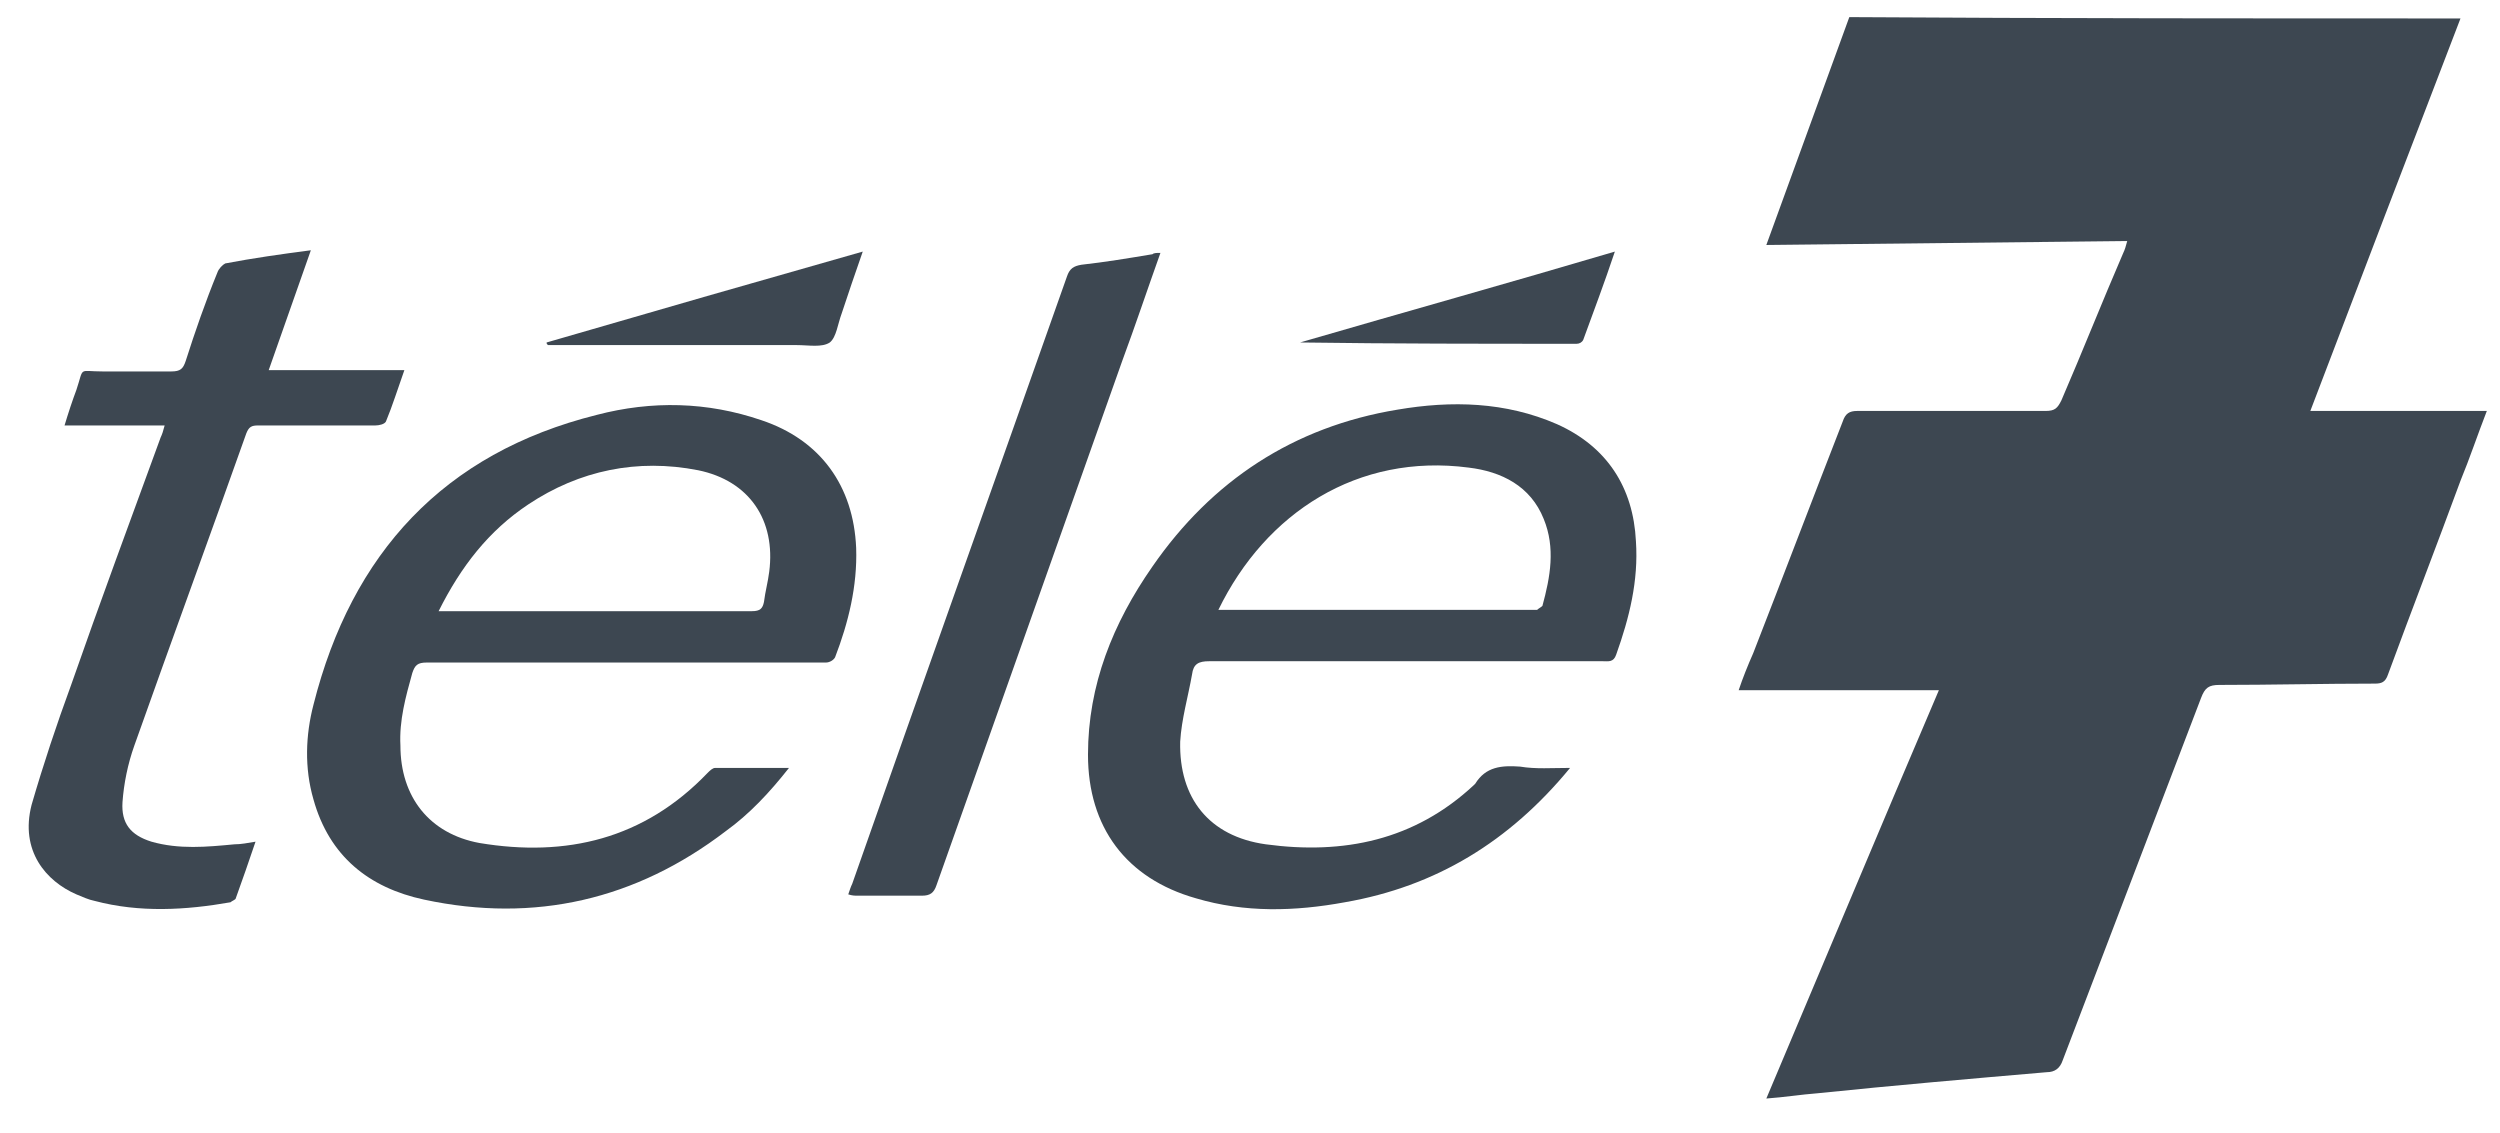
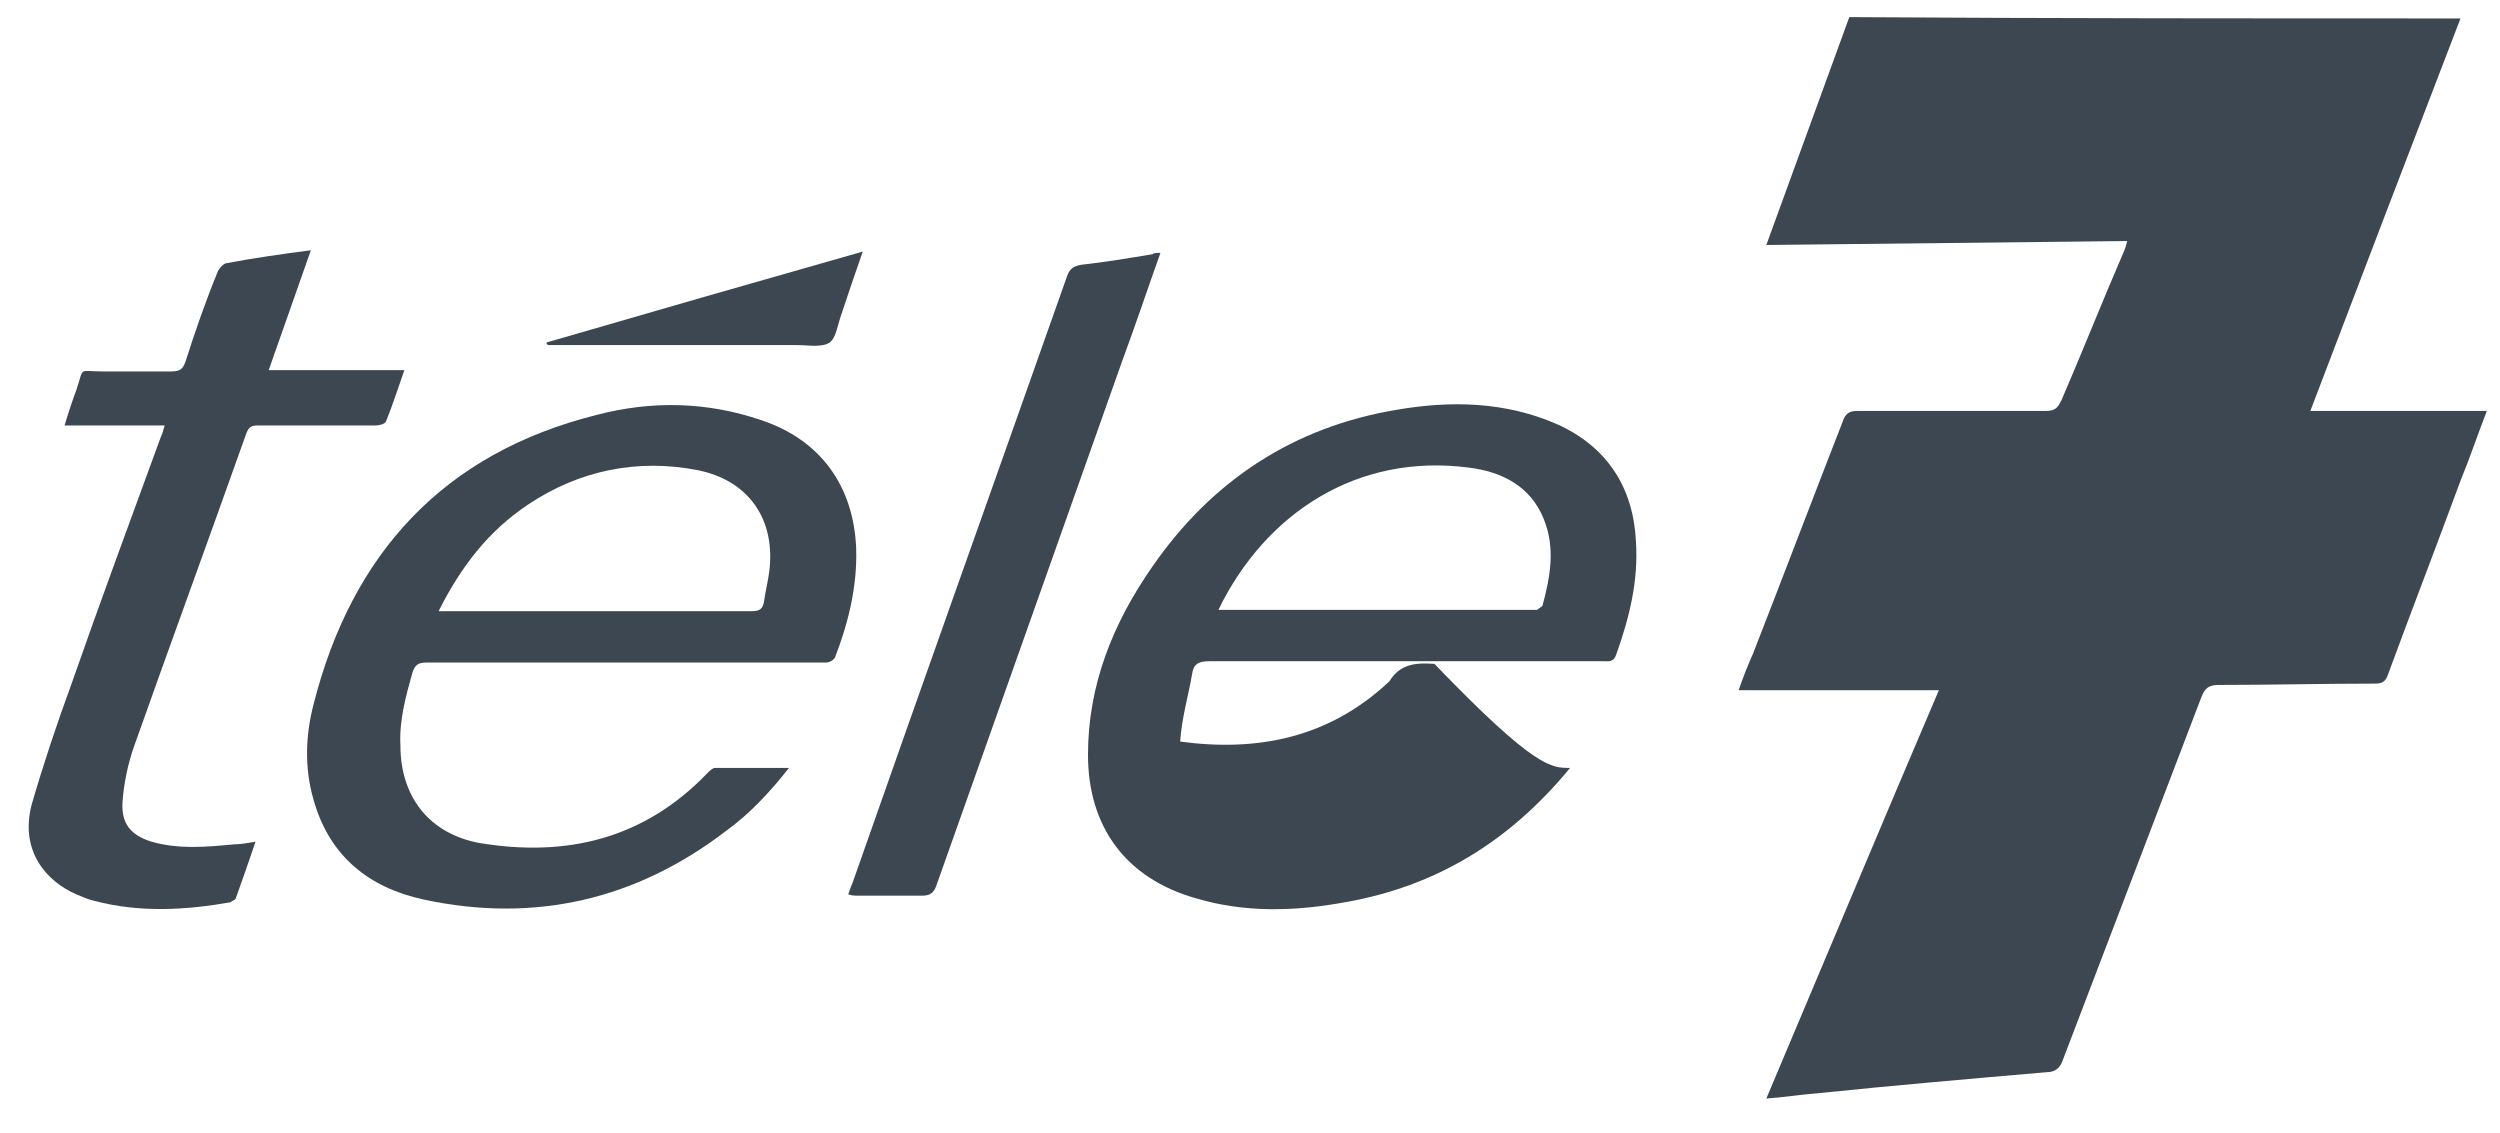
<svg xmlns="http://www.w3.org/2000/svg" version="1.1" id="Calque_1" x="0px" y="0px" viewBox="0 0 189.8 86" style="enable-background:new 0 0 189.8 86;" xml:space="preserve">
  <style type="text/css">
	.st0{fill:#3D4751;}
</style>
  <path class="st0" d="M186.8,1.4c-3.8,9.9-7.6,19.8-11.4,29.8c4.5,0,8.9,0,13.4,0c-0.7,1.8-1.3,3.6-2,5.3c-1.8,4.9-3.7,9.8-5.5,14.7  c-0.2,0.6-0.5,0.7-1,0.7c-3.9,0-7.9,0.1-11.8,0.1c-0.8,0-1.1,0.2-1.4,1c-3.5,9.2-7,18.3-10.5,27.5c-0.2,0.6-0.6,0.9-1.2,0.9  c-5.8,0.5-11.6,1-17.4,1.6c-1.3,0.1-2.5,0.3-3.9,0.4c4.4-10.4,8.7-20.7,13.1-31c-5.1,0-10.1,0-15.2,0c0.3-0.9,0.7-1.9,1.1-2.8  c2.3-5.9,4.5-11.7,6.8-17.6c0.2-0.6,0.5-0.8,1.1-0.8c4.8,0,9.6,0,14.3,0c0.7,0,0.9-0.2,1.2-0.8c1.6-3.7,3.1-7.5,4.7-11.2  c0.1-0.2,0.2-0.5,0.3-0.9c-9.2,0.1-18.2,0.2-27.4,0.3c2.1-5.8,4.2-11.5,6.3-17.3C155.8,1.4,171.3,1.4,186.8,1.4z" />
-   <path class="st0" d="M119.2,58.3c-4.6,5.6-10.2,9-17.1,10.2c-3.8,0.7-7.6,0.8-11.3-0.3c-5.3-1.5-8.2-5.4-8.2-10.9  c0-5.3,1.9-10,4.9-14.3c4.5-6.5,10.7-10.6,18.6-11.9c4.1-0.7,8.2-0.6,12.1,1.1c3.8,1.7,5.8,4.8,6,8.9c0.2,3-0.5,5.8-1.5,8.6  c-0.2,0.6-0.6,0.5-1,0.5c-10,0-19.9,0-29.9,0c-0.8,0-1.2,0.2-1.3,1c-0.3,1.7-0.8,3.4-0.9,5.1c-0.1,4.3,2.2,7.2,6.5,7.8  c5.9,0.8,11.3-0.3,15.8-4.5c0,0,0,0,0.1-0.1c0.8-1.3,2-1.4,3.4-1.3C116.6,58.4,117.8,58.3,119.2,58.3z M92.5,46.3c0.3,0,0.5,0,0.8,0  c7.6,0,15.3,0,22.9,0c0.2,0,0.3,0,0.5,0c0.1-0.1,0.3-0.2,0.4-0.3c0.6-2.2,1-4.4,0.1-6.6c-1-2.5-3.2-3.6-5.7-3.9  C103.1,34.4,96.1,38.9,92.5,46.3z" />
+   <path class="st0" d="M119.2,58.3c-4.6,5.6-10.2,9-17.1,10.2c-3.8,0.7-7.6,0.8-11.3-0.3c-5.3-1.5-8.2-5.4-8.2-10.9  c0-5.3,1.9-10,4.9-14.3c4.5-6.5,10.7-10.6,18.6-11.9c4.1-0.7,8.2-0.6,12.1,1.1c3.8,1.7,5.8,4.8,6,8.9c0.2,3-0.5,5.8-1.5,8.6  c-0.2,0.6-0.6,0.5-1,0.5c-10,0-19.9,0-29.9,0c-0.8,0-1.2,0.2-1.3,1c-0.3,1.7-0.8,3.4-0.9,5.1c5.9,0.8,11.3-0.3,15.8-4.5c0,0,0,0,0.1-0.1c0.8-1.3,2-1.4,3.4-1.3C116.6,58.4,117.8,58.3,119.2,58.3z M92.5,46.3c0.3,0,0.5,0,0.8,0  c7.6,0,15.3,0,22.9,0c0.2,0,0.3,0,0.5,0c0.1-0.1,0.3-0.2,0.4-0.3c0.6-2.2,1-4.4,0.1-6.6c-1-2.5-3.2-3.6-5.7-3.9  C103.1,34.4,96.1,38.9,92.5,46.3z" />
  <path class="st0" d="M59.9,58.3c-1.5,1.9-3,3.5-4.8,4.8c-6.8,5.2-14.5,7-22.9,5.2c-4.2-0.9-7.2-3.3-8.4-7.6c-0.7-2.4-0.6-4.9,0-7.2  c2.9-11.5,9.9-19.1,21.5-22c4.2-1.1,8.4-1,12.5,0.4c4.5,1.5,7,5,7.2,9.7c0.1,2.9-0.6,5.7-1.6,8.3c-0.1,0.2-0.4,0.4-0.7,0.4  c-1.8,0-3.6,0-5.5,0c-8.3,0-16.5,0-24.8,0c-0.7,0-0.9,0.2-1.1,0.8c-0.5,1.8-1,3.6-0.9,5.5c0,3.9,2.2,6.7,6,7.4  c6.6,1.1,12.5-0.3,17.3-5.3c0.2-0.2,0.4-0.4,0.6-0.4C56.2,58.3,58,58.3,59.9,58.3z M33.3,46.4c0.5,0,0.8,0,1.1,0c4.7,0,9.3,0,14,0  c2.9,0,5.8,0,8.7,0c0.6,0,0.8-0.2,0.9-0.7c0.1-0.8,0.3-1.5,0.4-2.3c0.5-3.9-1.5-6.9-5.4-7.7c-4.6-0.9-9,0-12.9,2.6  C37.1,40.3,35,43,33.3,46.4z" />
  <path class="st0" d="M12.5,32.3c-2.5,0-5,0-7.6,0c0.3-1,0.6-1.9,0.9-2.7c0.6-1.8,0.1-1.4,2-1.4c1.7,0,3.5,0,5.2,0  c0.7,0,0.9-0.2,1.1-0.8c0.7-2.2,1.5-4.5,2.4-6.7c0.1-0.3,0.4-0.6,0.6-0.7c2.1-0.4,4.2-0.7,6.5-1c-1.1,3.1-2.1,6-3.2,9.1  c3.5,0,6.8,0,10.3,0c-0.5,1.4-0.9,2.7-1.4,3.9c-0.1,0.2-0.5,0.3-0.8,0.3c-3,0-6,0-8.9,0c-0.5,0-0.7,0.1-0.9,0.6  c-2.8,7.9-5.7,15.8-8.5,23.7c-0.5,1.4-0.8,2.9-0.9,4.3c-0.1,1.6,0.6,2.5,2.2,3c2.1,0.6,4.2,0.4,6.3,0.2c0.5,0,1-0.1,1.6-0.2  c-0.5,1.5-1,2.9-1.5,4.3c0,0.1-0.3,0.2-0.4,0.3c-3.4,0.6-6.9,0.8-10.3-0.1c-0.5-0.1-0.9-0.3-1.4-0.5c-2.3-1-4.3-3.3-3.4-6.8  C3.3,58,4.3,55,5.4,52c2.2-6.3,4.5-12.5,6.8-18.8C12.3,33,12.4,32.7,12.5,32.3z" />
  <path class="st0" d="M88.1,19.2c-1,2.8-1.9,5.5-2.9,8.2c-4.7,13.3-9.4,26.5-14.1,39.8C70.9,67.8,70.6,68,70,68c-1.6,0-3.2,0-4.9,0  c-0.2,0-0.4,0-0.7-0.1c0.1-0.3,0.2-0.6,0.3-0.8C70.1,51.7,75.6,36.3,81,21c0.2-0.6,0.5-0.8,1.1-0.9c1.8-0.2,3.6-0.5,5.4-0.8  C87.6,19.2,87.8,19.2,88.1,19.2z" />
  <path class="st0" d="M41.5,26c7.9-2.3,15.9-4.6,24-6.9c-0.6,1.7-1.1,3.2-1.6,4.7c-0.3,0.8-0.4,1.8-0.9,2.2c-0.6,0.4-1.6,0.2-2.5,0.2  c-6,0-12.1,0-18.1,0c-0.3,0-0.5,0-0.8,0C41.5,26.1,41.5,26.1,41.5,26z" />
-   <path class="st0" d="M122.6,19.1c-0.8,2.4-1.6,4.5-2.4,6.7c-0.1,0.2-0.3,0.3-0.5,0.3c-7,0-13.9,0-21-0.1  C106.6,23.7,114.5,21.5,122.6,19.1z" />
</svg>